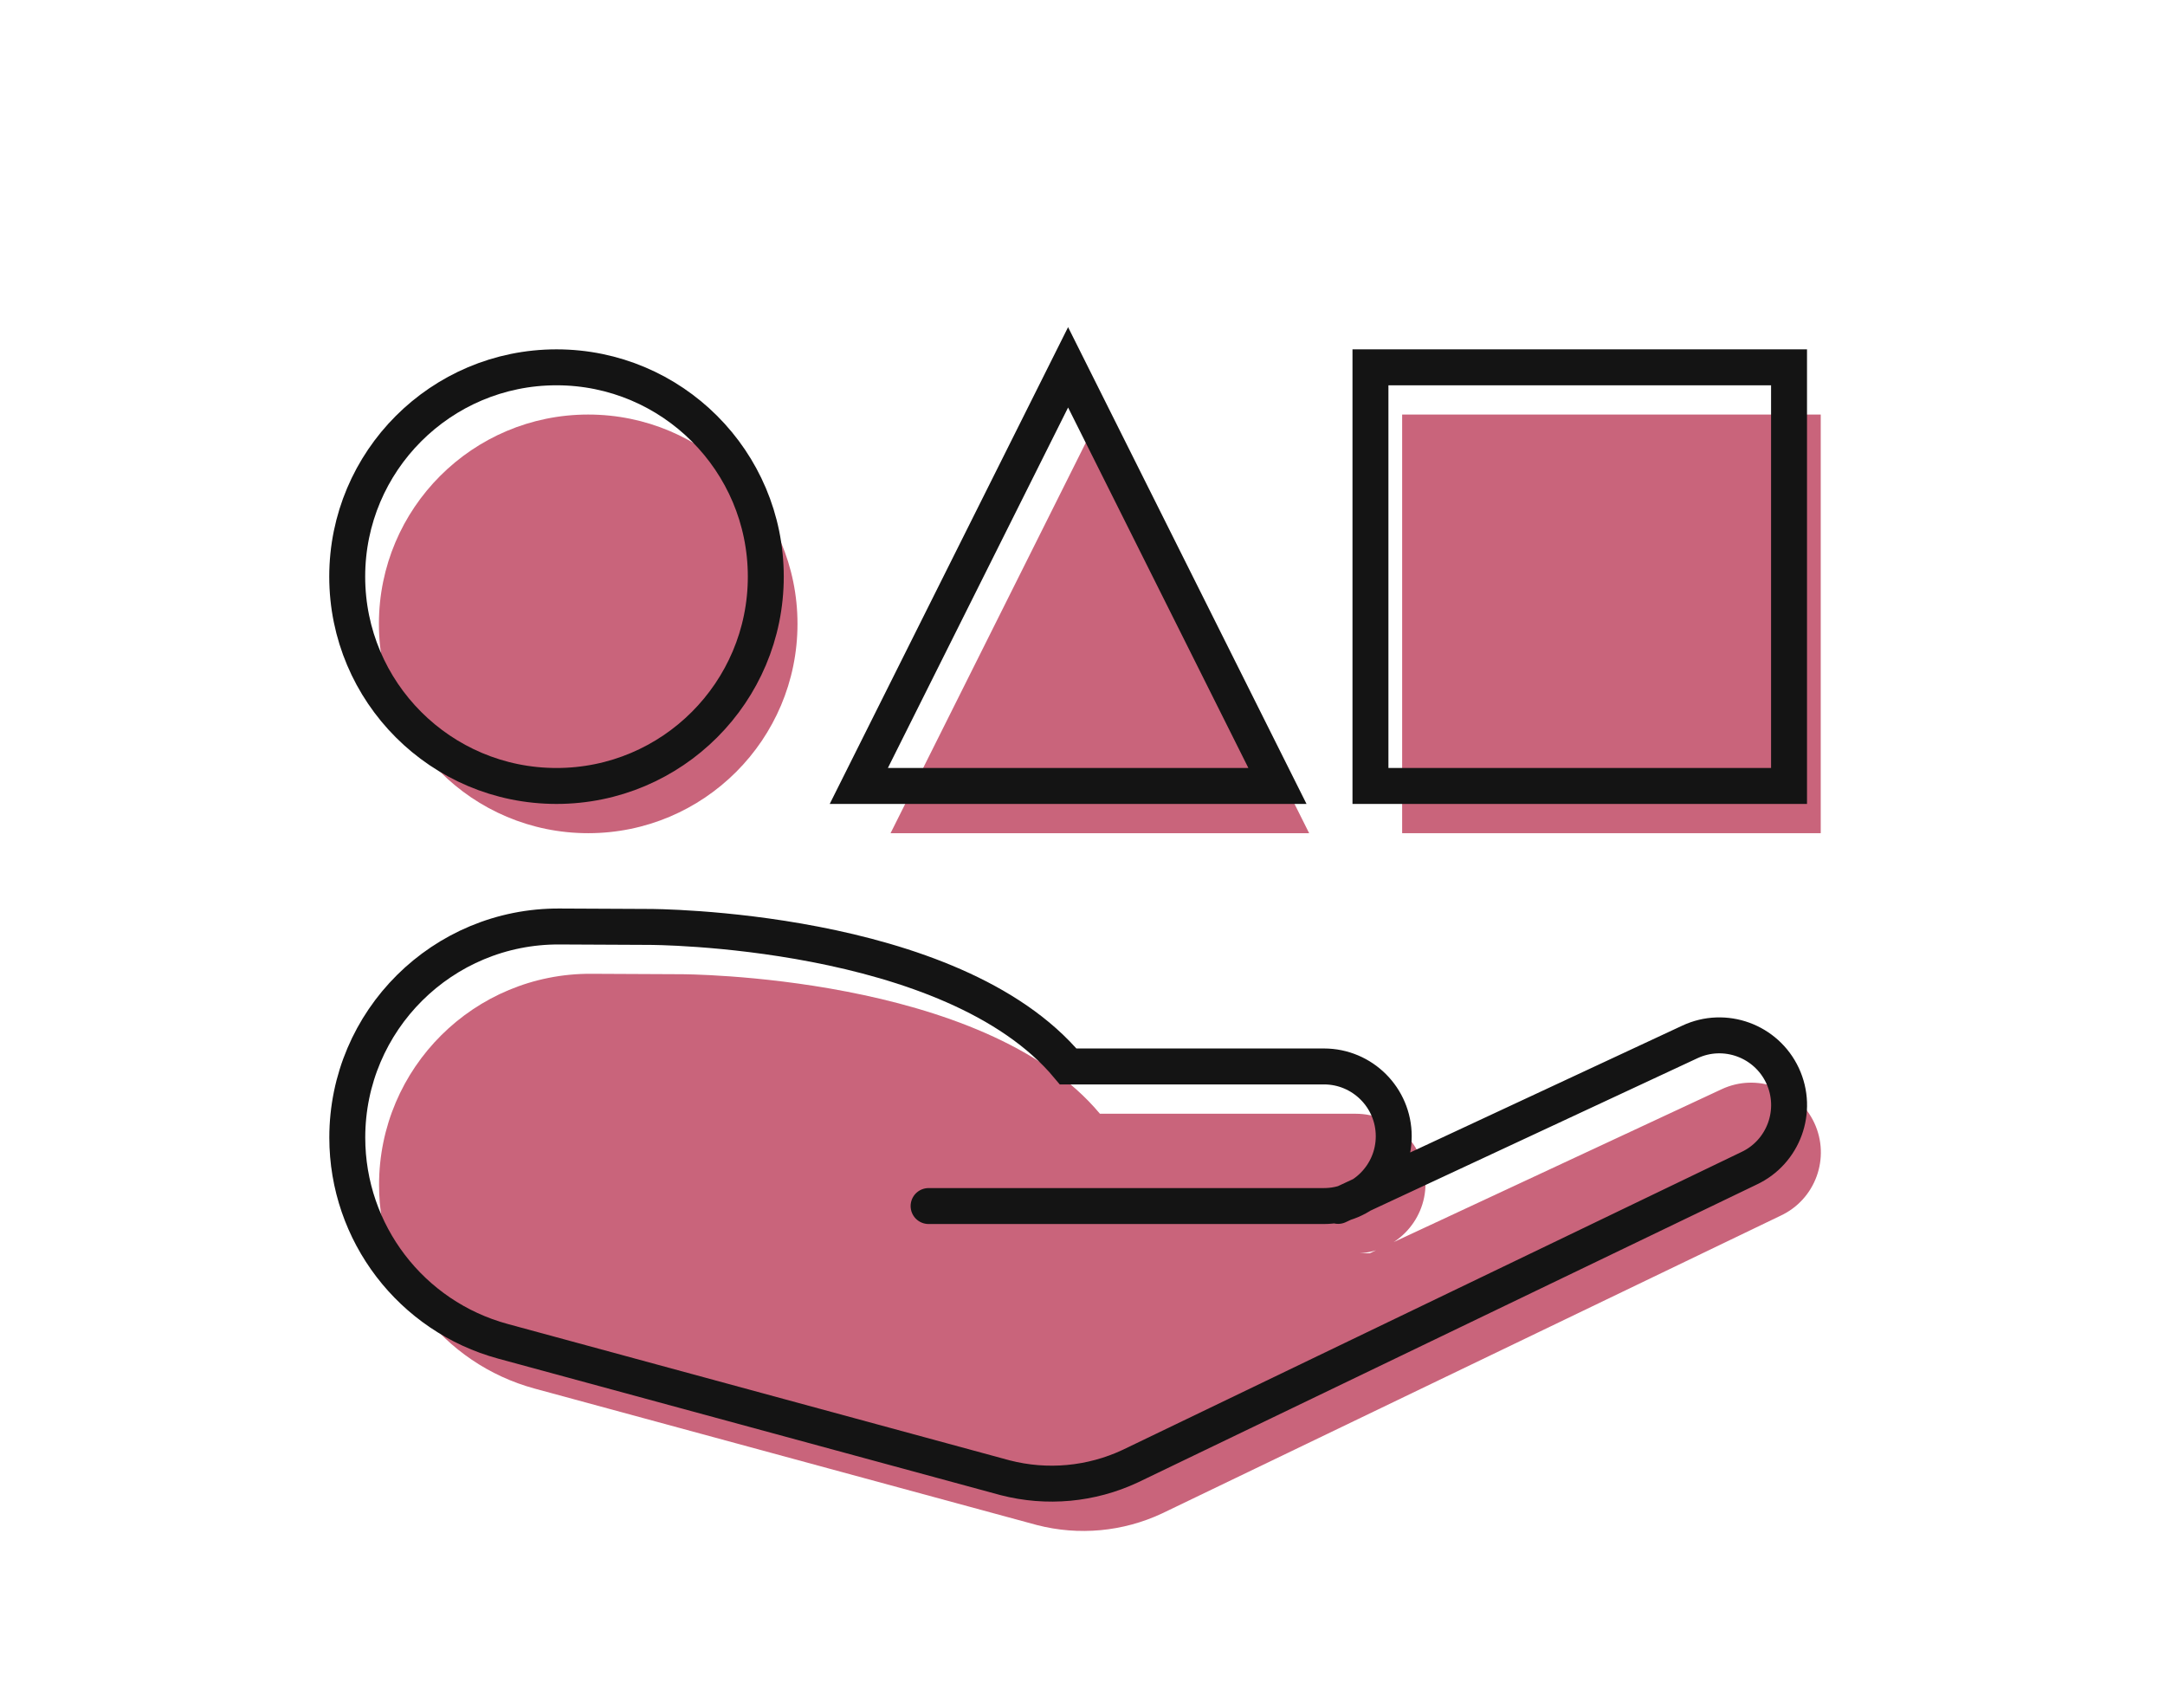
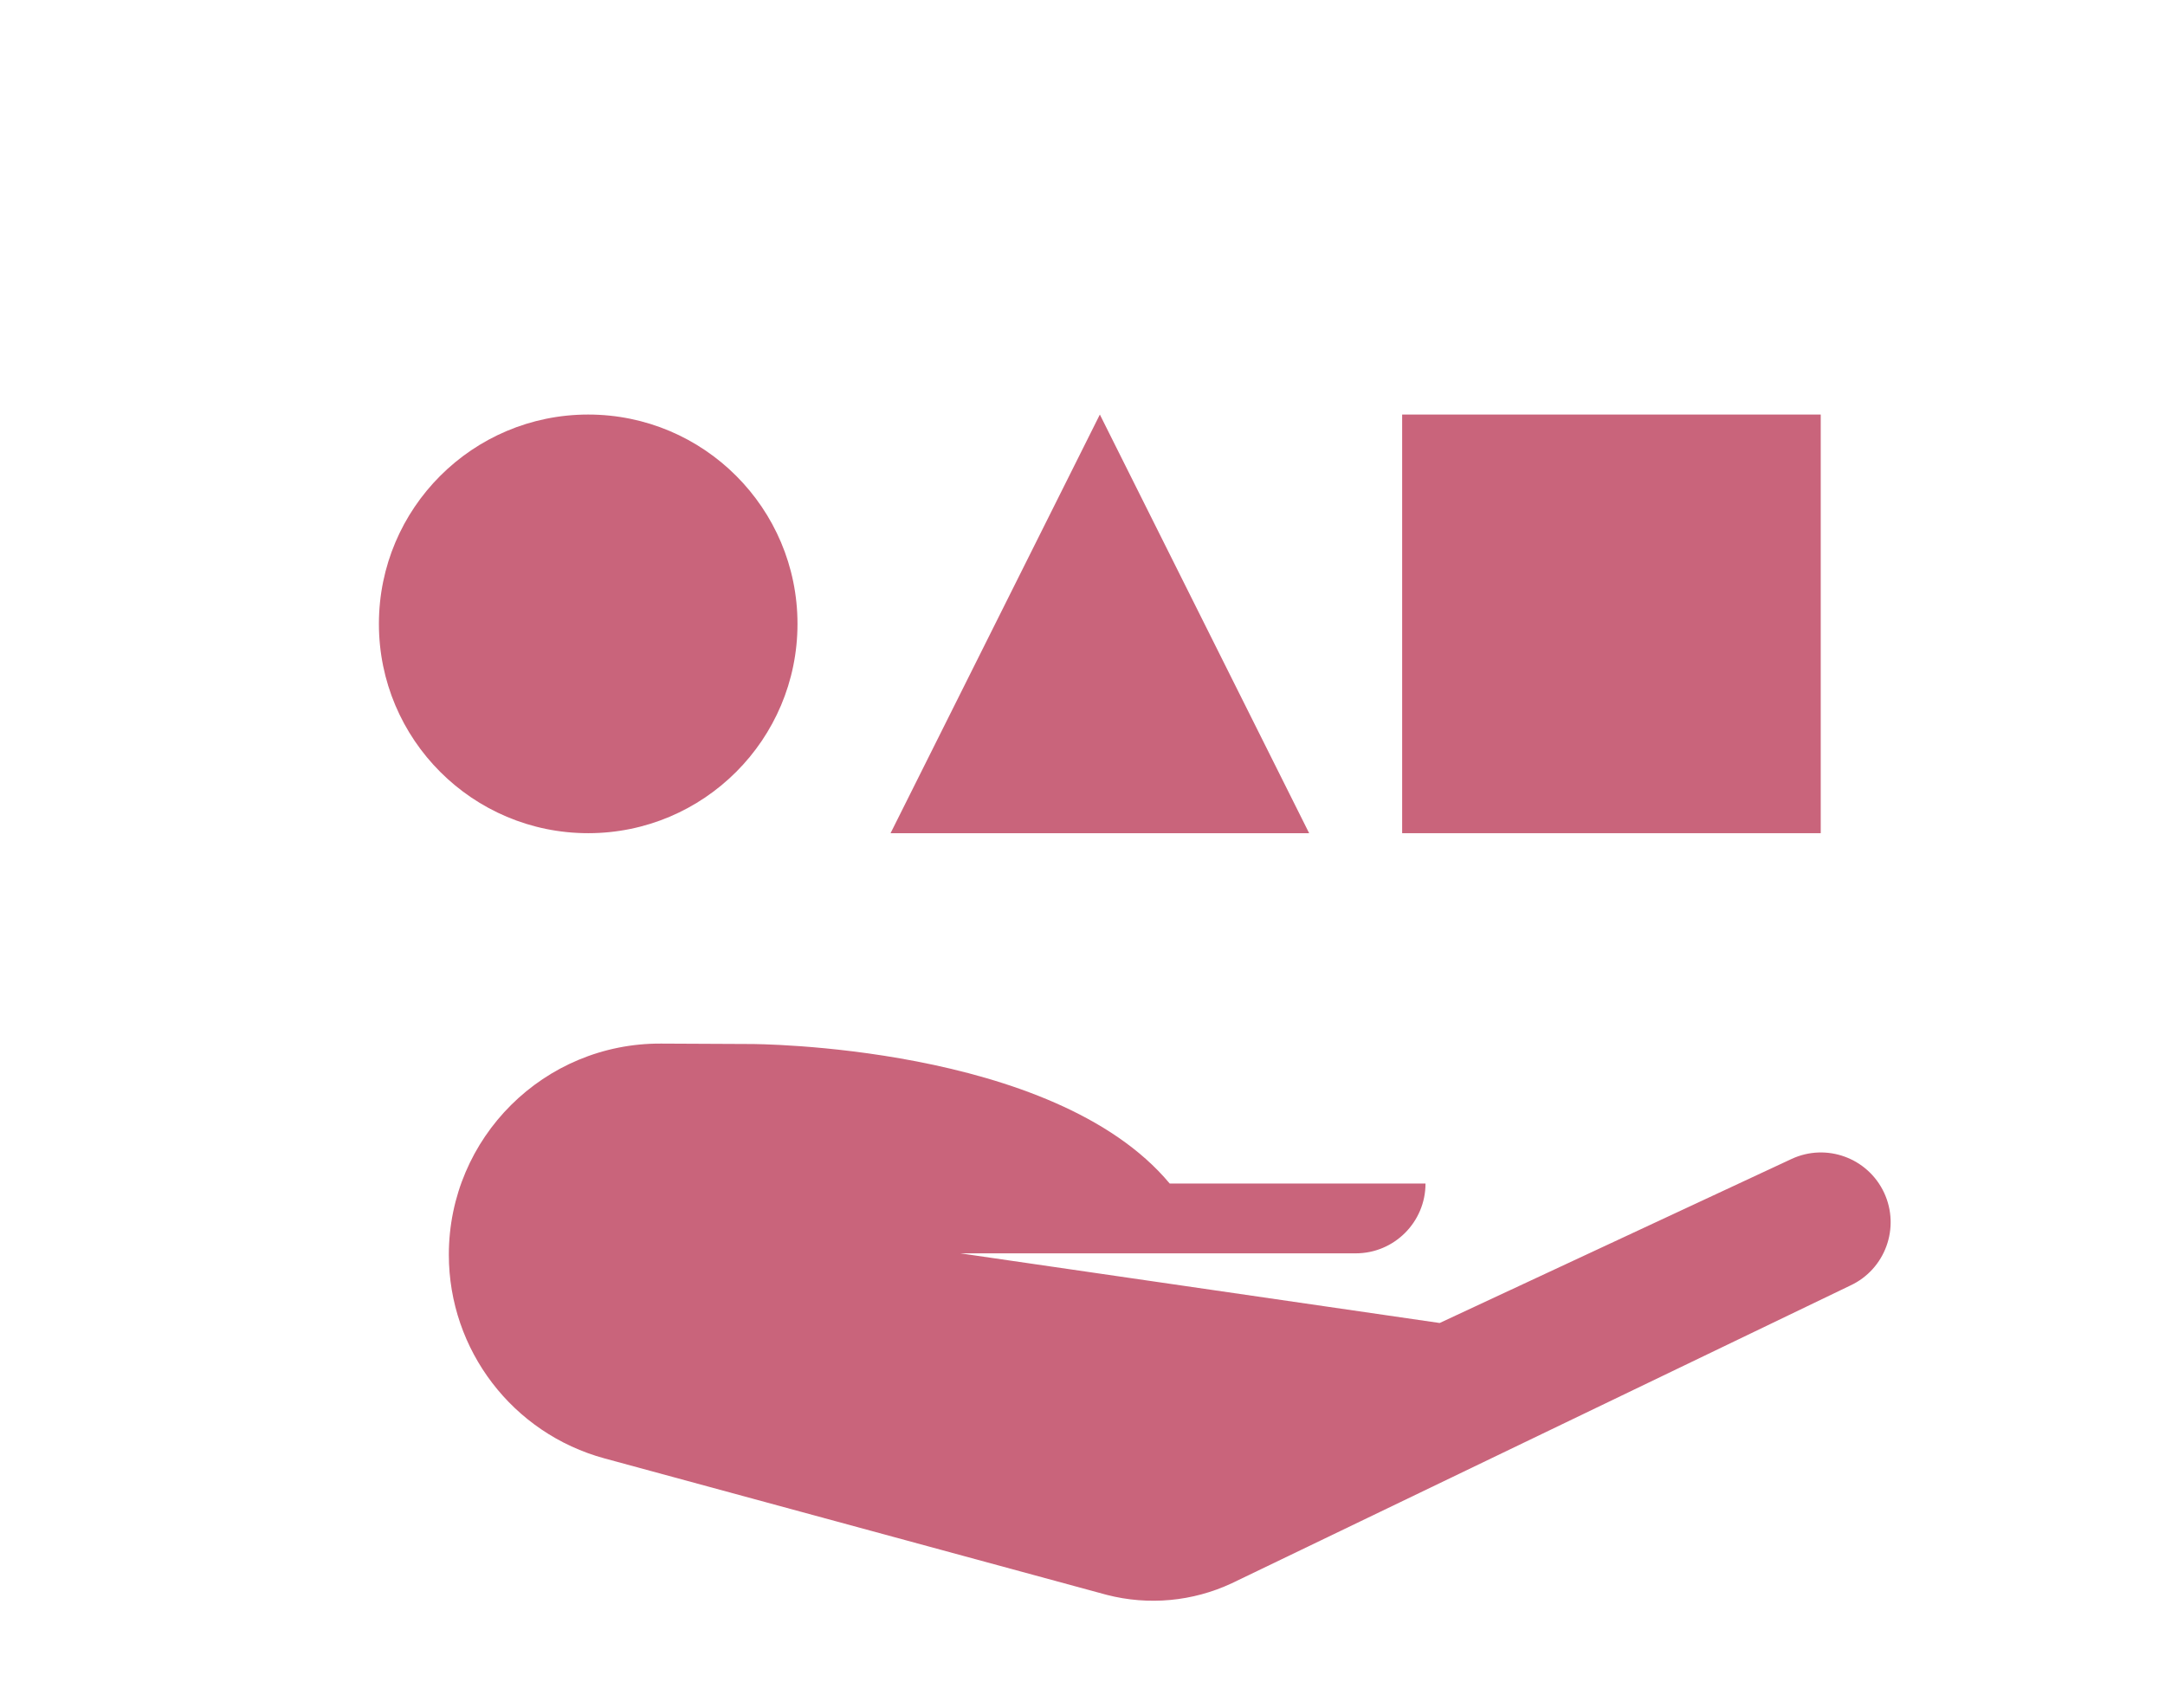
<svg xmlns="http://www.w3.org/2000/svg" id="Layer_2" data-name="Layer 2" viewBox="0 0 301.23 237.61">
  <defs>
    <style> .cls-1 { fill: #c9647b; stroke-width: 0px; } .cls-2 { fill: none; stroke: #141414; stroke-linecap: round; stroke-miterlimit: 10; stroke-width: 5px; } </style>
  </defs>
  <g id="assortment_variability" data-name="assortment variability">
-     <path class="cls-1" d="M133.62,174.36h55.01c5.36,0,9.71-4.35,9.71-9.71h0c0-5.36-4.35-9.71-9.71-9.71h-35.59c-16.18-19.41-58.24-19.41-58.24-19.41l-12.51-.06c-16.29-.1-29.55,13.08-29.55,29.37h0c0,13.26,8.88,24.87,21.67,28.34l69.87,18.98c5.81,1.5,11.96.93,17.39-1.61l86.08-41.43c4.85-2.26,6.95-8.04,4.69-12.9h0c-2.27-4.86-8.05-6.96-12.9-4.69l-48.94,22.81" />
+     <path class="cls-1" d="M133.62,174.36h55.01c5.36,0,9.71-4.35,9.71-9.71h0h-35.59c-16.18-19.41-58.24-19.41-58.24-19.41l-12.51-.06c-16.29-.1-29.55,13.08-29.55,29.37h0c0,13.26,8.88,24.87,21.67,28.34l69.87,18.98c5.81,1.5,11.96.93,17.39-1.61l86.08-41.43c4.85-2.26,6.95-8.04,4.69-12.9h0c-2.27-4.86-8.05-6.96-12.9-4.69l-48.94,22.81" />
    <g>
      <circle class="cls-1" cx="81.84" cy="86.79" r="29.12" />
      <polygon class="cls-1" points="153.03 57.67 123.91 115.91 182.15 115.91 153.03 57.67" />
      <rect class="cls-1" x="195.09" y="57.67" width="58.24" height="58.24" />
    </g>
  </g>
  <g id="assortment_variability-2" data-name="assortment variability">
-     <path class="cls-2" d="M129.2,167.78h55.01c5.36,0,9.71-4.35,9.71-9.71h0c0-5.36-4.35-9.71-9.71-9.71h-35.59c-16.18-19.41-58.24-19.41-58.24-19.41l-12.51-.06c-16.29-.1-29.55,13.08-29.55,29.37h0c0,13.26,8.88,24.87,21.67,28.34l69.87,18.98c5.81,1.5,11.96.93,17.39-1.61l86.08-41.43c4.85-2.26,6.95-8.04,4.69-12.9h0c-2.27-4.86-8.05-6.96-12.9-4.69l-48.94,22.81" />
    <g>
-       <circle class="cls-2" cx="77.43" cy="80.22" r="29.12" />
-       <polygon class="cls-2" points="148.61 51.1 119.49 109.34 177.74 109.34 148.61 51.1" />
-       <rect class="cls-2" x="190.68" y="51.1" width="58.24" height="58.24" />
-     </g>
+       </g>
  </g>
</svg>